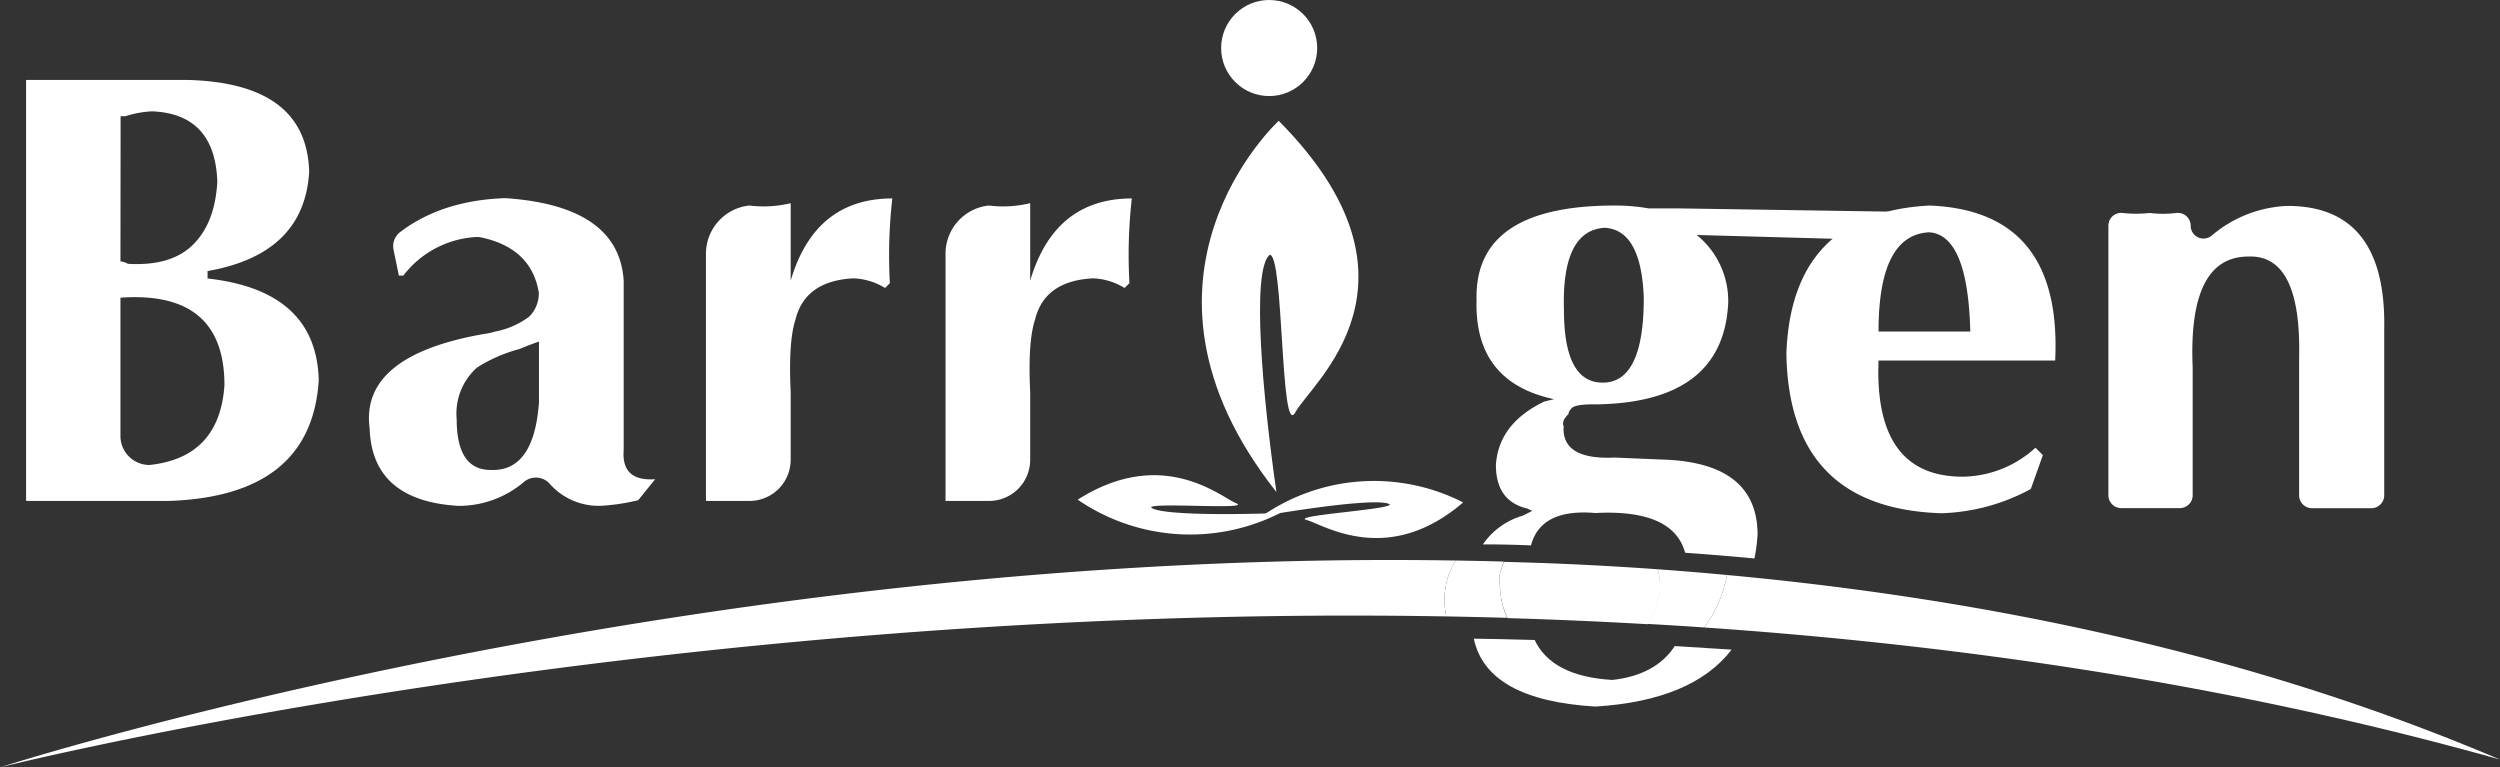
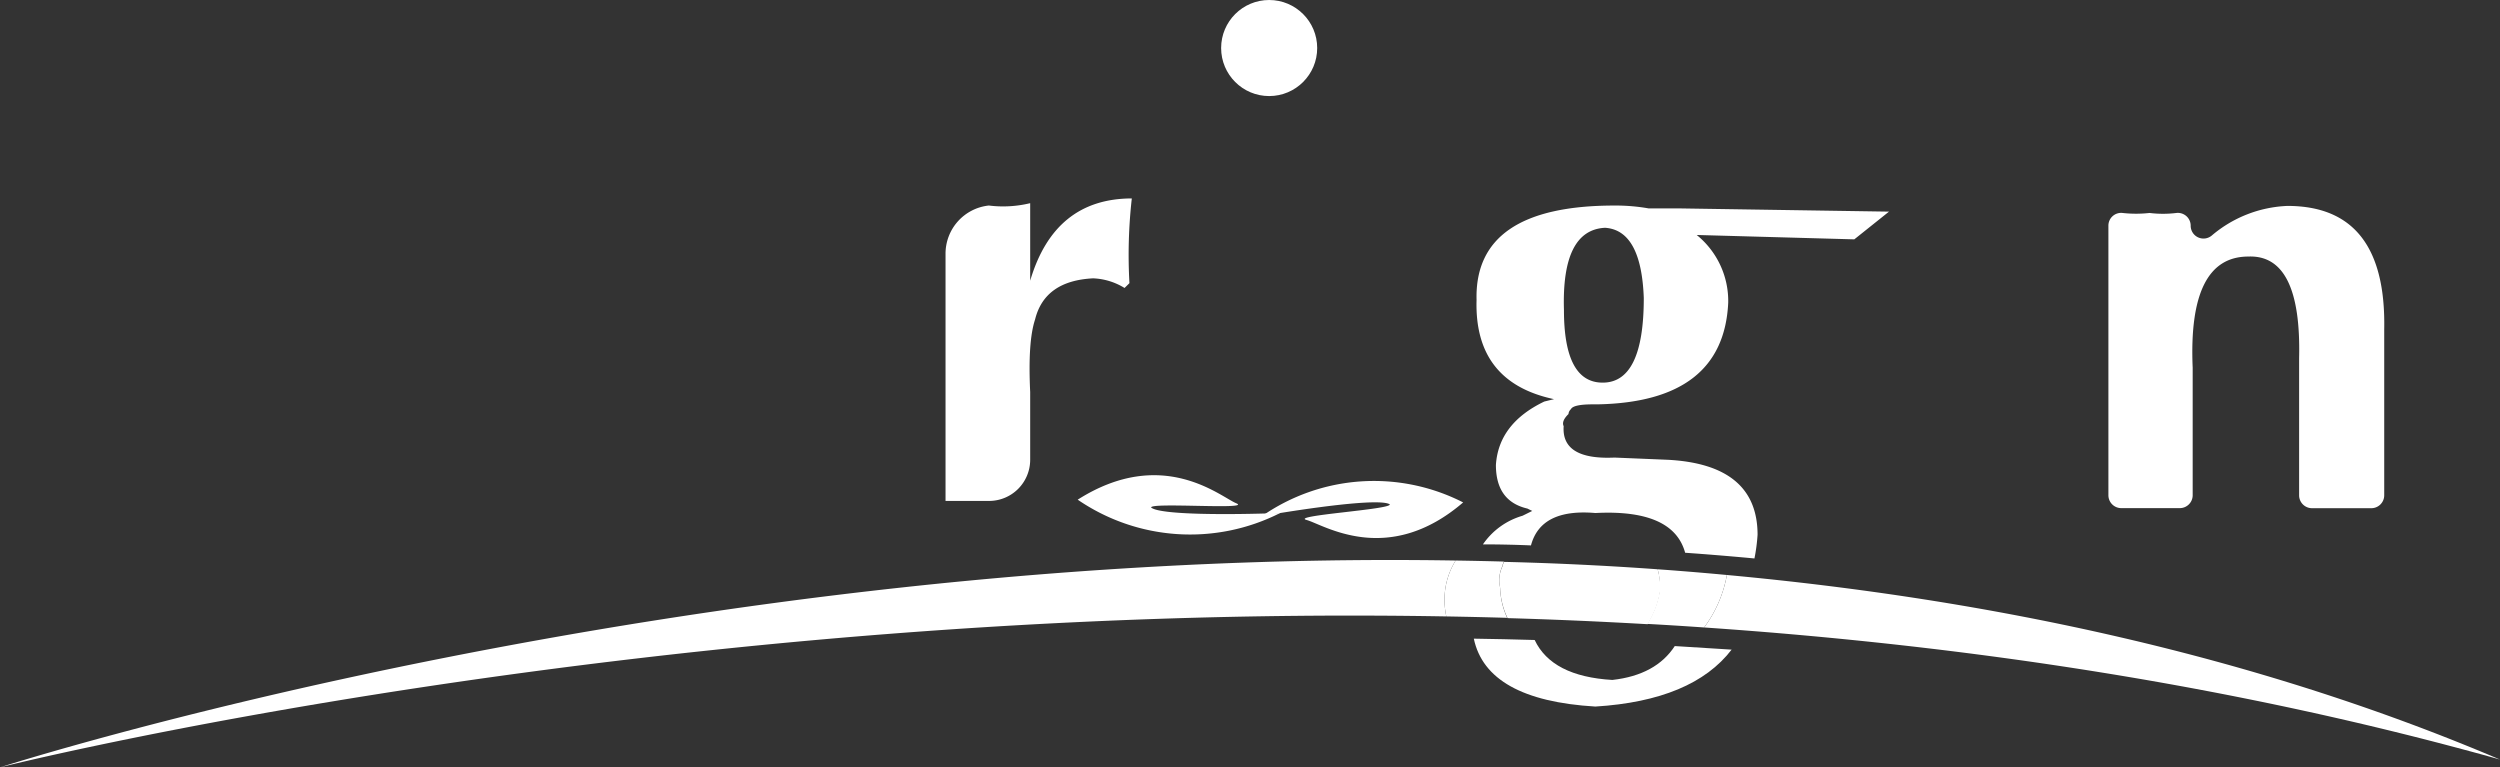
<svg xmlns="http://www.w3.org/2000/svg" id="layer_2" data-name="layer_2" viewBox="0 0 337.27 103.52">
  <rect x="0" y="0" width="337.27" height="103.52" fill="#333333" stroke="none" />
  <defs>
    <style>.cls-1{fill:#fff;}</style>
  </defs>
  <title>logo</title>
-   <path class="cls-1" d="M26.71,79.85V23.05H48.25q16.32.33,16.65,12.4-.66,11.1-13.71,13.39v1q14.69,1.63,15,13.71Q65.22,79.19,46,79.85ZM39.44,47.53a2.55,2.55,0,0,1,1,.33q5.53.33,8.48-2.29,3.27-2.94,3.59-8.81-.33-9.13-8.81-9.47a13.84,13.84,0,0,0-3.59.66h-.65Zm0,4.9V71A3.91,3.91,0,0,0,43.35,75h0q9.46-1,10.12-10.77Q53.47,51.44,39.44,52.43Z" transform="translate(-23.19 -12.27)" />
-   <path class="cls-1" d="M107.33,50.14V73q-.33,4.24,4.25,3.92h0l-2.29,2.83a28,28,0,0,1-5.07.76h-.32a8.8,8.8,0,0,1-6.45-2.86,2.5,2.5,0,0,0-3.59-.35,13.53,13.53,0,0,1-8.52,3.21,2.81,2.81,0,0,1-.41,0q-11.55-.73-11.87-10.43-1.31-9.8,15.34-12.74A9.38,9.38,0,0,0,90,57a11.21,11.21,0,0,0,4.57-2,4.43,4.43,0,0,0,1.31-3.26q-1-6-7.78-7.44a2.85,2.85,0,0,0-.77-.05,13.33,13.33,0,0,0-9.73,5.2H77L76.29,46a2.41,2.41,0,0,1,.84-2.39q5.58-4.26,14-4.6h.36Q106.69,40.08,107.33,50.14ZM95.9,66.58a1.69,1.69,0,0,0,0-.23v-8c-.65.22-1.53.55-2.61,1a20.54,20.54,0,0,0-5.68,2.46,4.17,4.17,0,0,0-.38.34,8.3,8.3,0,0,0-2.43,6.67q0,6.85,4.57,6.85Q95.22,75.93,95.9,66.58Z" transform="translate(-23.19 -12.27)" />
-   <path class="cls-1" d="M118.43,79.85V46.52A6.54,6.54,0,0,1,124.25,40h.06a15.47,15.47,0,0,0,5.55-.32V50.14q3.25-11.08,13.71-11.1a68,68,0,0,0-.33,11.43l-.65.65a8.78,8.78,0,0,0-4.25-1.3q-6.53.33-7.83,5.55c-.65,2-.87,5.22-.65,9.79V74.3a5.56,5.56,0,0,1-5.55,5.55h-5.88Z" transform="translate(-23.19 -12.27)" />
  <path class="cls-1" d="M150.75,79.85V46.52A6.53,6.53,0,0,1,156.56,40h.06a15.46,15.46,0,0,0,5.55-.32V50.14q3.27-11.08,13.71-11.1a68,68,0,0,0-.32,11.43l-.66.65a8.71,8.71,0,0,0-4.24-1.3q-6.54.33-7.83,5.55c-.66,2-.88,5.22-.66,9.79V74.3a5.55,5.55,0,0,1-5.55,5.55h-5.87Z" transform="translate(-23.19 -12.27)" />
-   <path class="cls-1" d="M300.45,60.91H276.62Q276,76.59,288,76.58a14.8,14.8,0,0,0,9.79-3.91l1,1-1.63,4.57a26.91,26.91,0,0,1-12.08,3.27q-20.57-.66-20.89-21.55Q264.87,41,283.47,40,301.42,40.68,300.45,60.91ZM276.62,57H289q-.33-13.05-5.55-13.39Q276.61,43.94,276.62,57Z" transform="translate(-23.19 -12.27)" />
  <path class="cls-1" d="M307.63,79.09V42.73A1.72,1.72,0,0,1,309.54,41a16.43,16.43,0,0,0,3.64,0,14.69,14.69,0,0,0,3.63,0,1.73,1.73,0,0,1,1.92,1.72h0a1.73,1.73,0,0,0,2.84,1.33,16.78,16.78,0,0,1,10.21-4q13.38,0,13.06,16.65V79.09a1.74,1.74,0,0,1-1.74,1.74h-8a1.74,1.74,0,0,1-1.74-1.74V60.59q.33-14-6.85-13.71-8.16,0-7.51,15v17.2a1.74,1.74,0,0,1-1.74,1.74h-7.94A1.74,1.74,0,0,1,307.63,79.09Z" transform="translate(-23.19 -12.27)" />
  <path class="cls-1" d="M238.42,81.48q10.5-.54,12.11,5.36,4.66.33,9.35.77a24.33,24.33,0,0,0,.42-3.19q0-9.47-12.08-10.12L241,74q-7.18.33-6.86-4.24c-.22-.44,0-1,.65-1.63a1,1,0,0,1,.33-.66c.21-.43,1.19-.65,2.94-.65h.65q17-.32,17.63-13.71a11.46,11.46,0,0,0-4.25-9.14l21.26.59,4.68-3.74-28.55-.44h-3.91A25.43,25.43,0,0,0,241,40q-18.94,0-18.61,12.73-.33,11.1,10.45,13.39l-1.31.32Q225.36,69.4,225,75c0,3.26,1.41,5.22,4.25,5.88l.65.32-1.31.65a9.77,9.77,0,0,0-5.34,3.86q3.22,0,6.48.14C230.62,82.52,233.49,81.06,238.42,81.48ZM239.73,43q4.89.33,5.22,9.47,0,11.43-5.55,11.42-5.22,0-5.22-9.79Q233.85,43.29,239.73,43Z" transform="translate(-23.19 -12.27)" />
  <path class="cls-1" d="M249.13,99.43c-1.69,2.59-4.48,4.13-8.42,4.57q-8.16-.48-10.48-5.39-4.12-.12-8.21-.18c1.16,5.51,6.61,8.58,16.4,9.16q13.11-.81,18.38-7.68Z" transform="translate(-23.19 -12.27)" />
  <path class="cls-1" d="M360.46,114.74c-33.12-14.1-68.88-21.63-104.3-24.9a16.79,16.79,0,0,1-3.07,7.08C288.48,99.35,325,104.77,360.46,114.74Z" transform="translate(-23.19 -12.27)" />
  <path class="cls-1" d="M246.82,89.07q-10.42-.75-20.76-1c-.05.19-.12.37-.16.57a4.41,4.41,0,0,0-.33,2.94,10.25,10.25,0,0,0,1,4.08q9.36.27,18.9.82a11.69,11.69,0,0,0,1.7-4.57A9.12,9.12,0,0,0,246.82,89.07Z" transform="translate(-23.19 -12.27)" />
  <path class="cls-1" d="M219.57,87.89c-104.31-1.72-196.38,27.9-196.38,27.9s88.19-22.24,195.12-20.36a10.72,10.72,0,0,1-.24-1.93A10,10,0,0,1,219.57,87.89Z" transform="translate(-23.19 -12.27)" />
  <path class="cls-1" d="M225.57,91.54a4.41,4.41,0,0,1,.33-2.94c0-.2.11-.38.16-.57q-3.26-.09-6.49-.14a10,10,0,0,0-1.5,5.61,10.72,10.72,0,0,0,.24,1.93q4.08.07,8.21.19A10.25,10.25,0,0,1,225.57,91.54Z" transform="translate(-23.19 -12.27)" />
  <path class="cls-1" d="M247.12,91.87a11.69,11.69,0,0,1-1.7,4.57c2.55.14,5.1.3,7.67.48a16.79,16.79,0,0,0,3.07-7.08c-3.11-.29-6.23-.55-9.34-.77A9.12,9.12,0,0,1,247.12,91.87Z" transform="translate(-23.19 -12.27)" />
  <path class="cls-1" d="M220.58,80.05a26.45,26.45,0,0,0-27.13,1.84c6.67-1.15,15.91-2.42,17.23-1.58.27.7-13.49,1.5-11.22,2.11S210.39,88.81,220.58,80.05Z" transform="translate(-23.19 -12.27)" />
-   <path class="cls-1" d="M195.7,28.57s-23.13,21.2-.31,50.08c-1.81-12.57-3.44-29.86-.92-32,1.95-.24,1.42,25.12,3.49,21.22S217.3,50.35,195.7,28.57Z" transform="translate(-23.19 -12.27)" />
  <path class="cls-1" d="M168.58,79.68a26.84,26.84,0,0,0,27.31,1.8c-6.82.25-16.21.27-17.4-.74-.18-.73,13.66.33,11.49-.57S180,72.42,168.58,79.68Z" transform="translate(-23.19 -12.27)" />
  <circle class="cls-1" cx="171.22" cy="6.48" r="6.48" />
</svg>